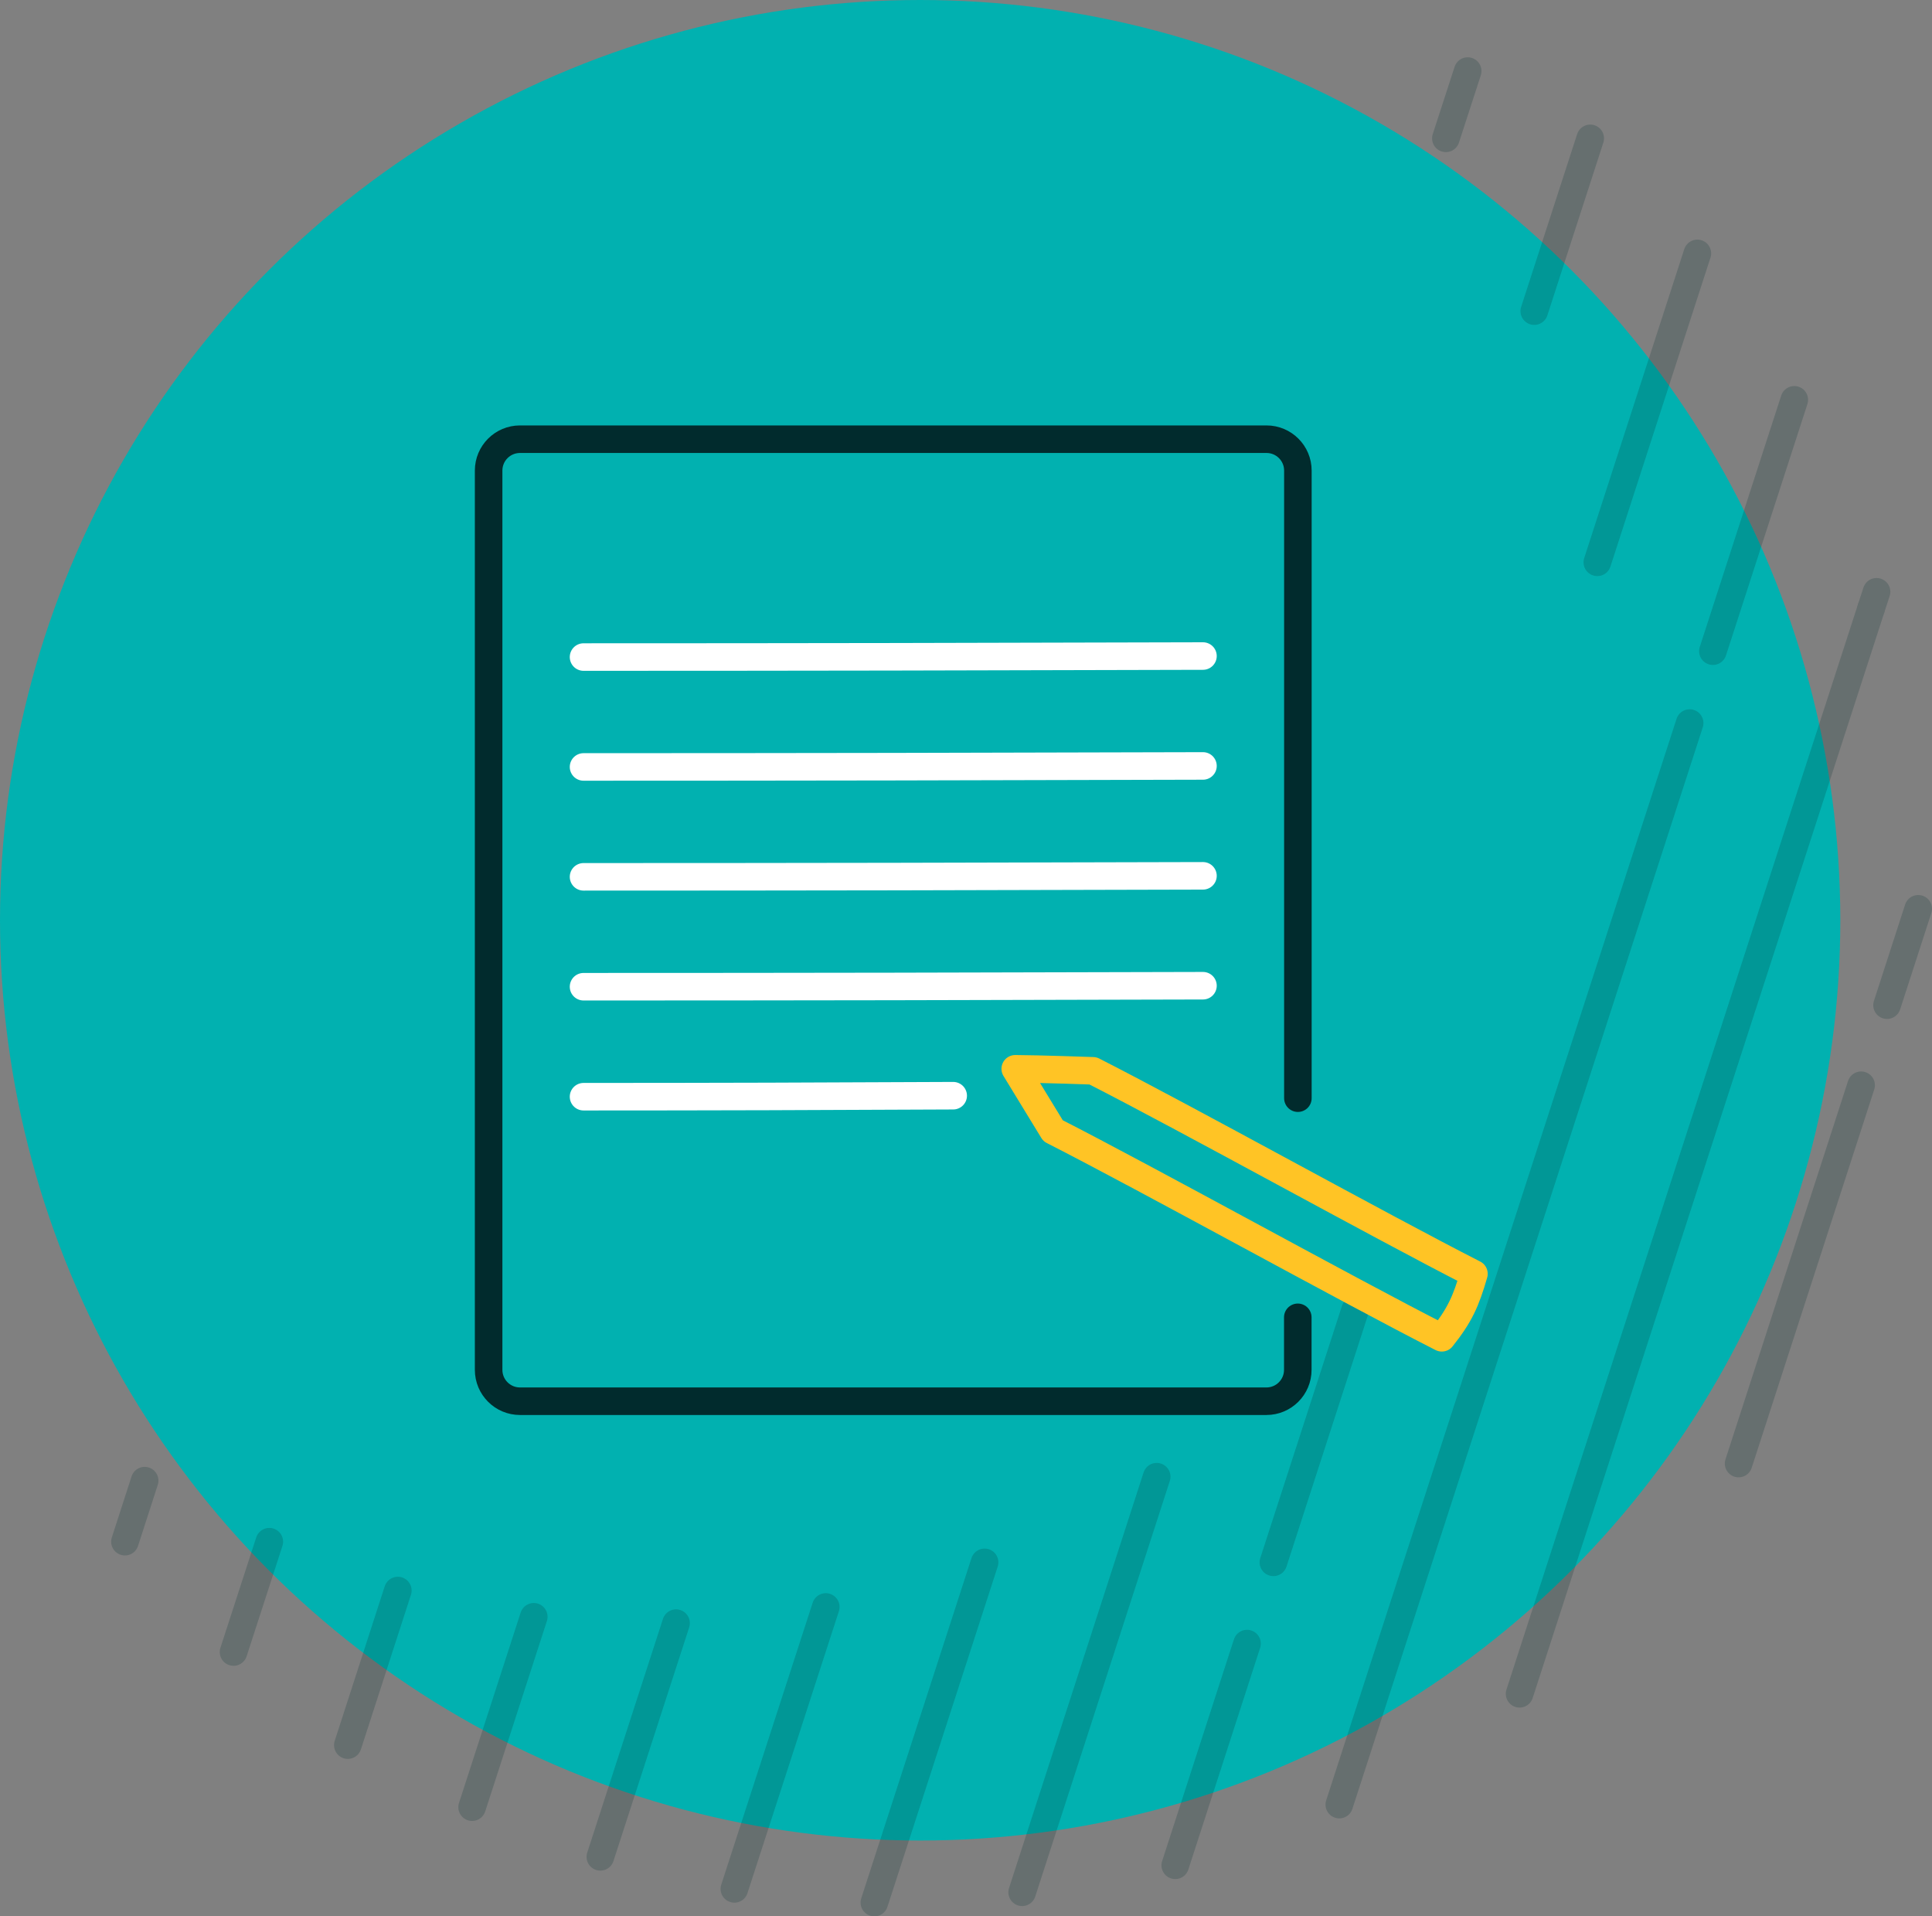
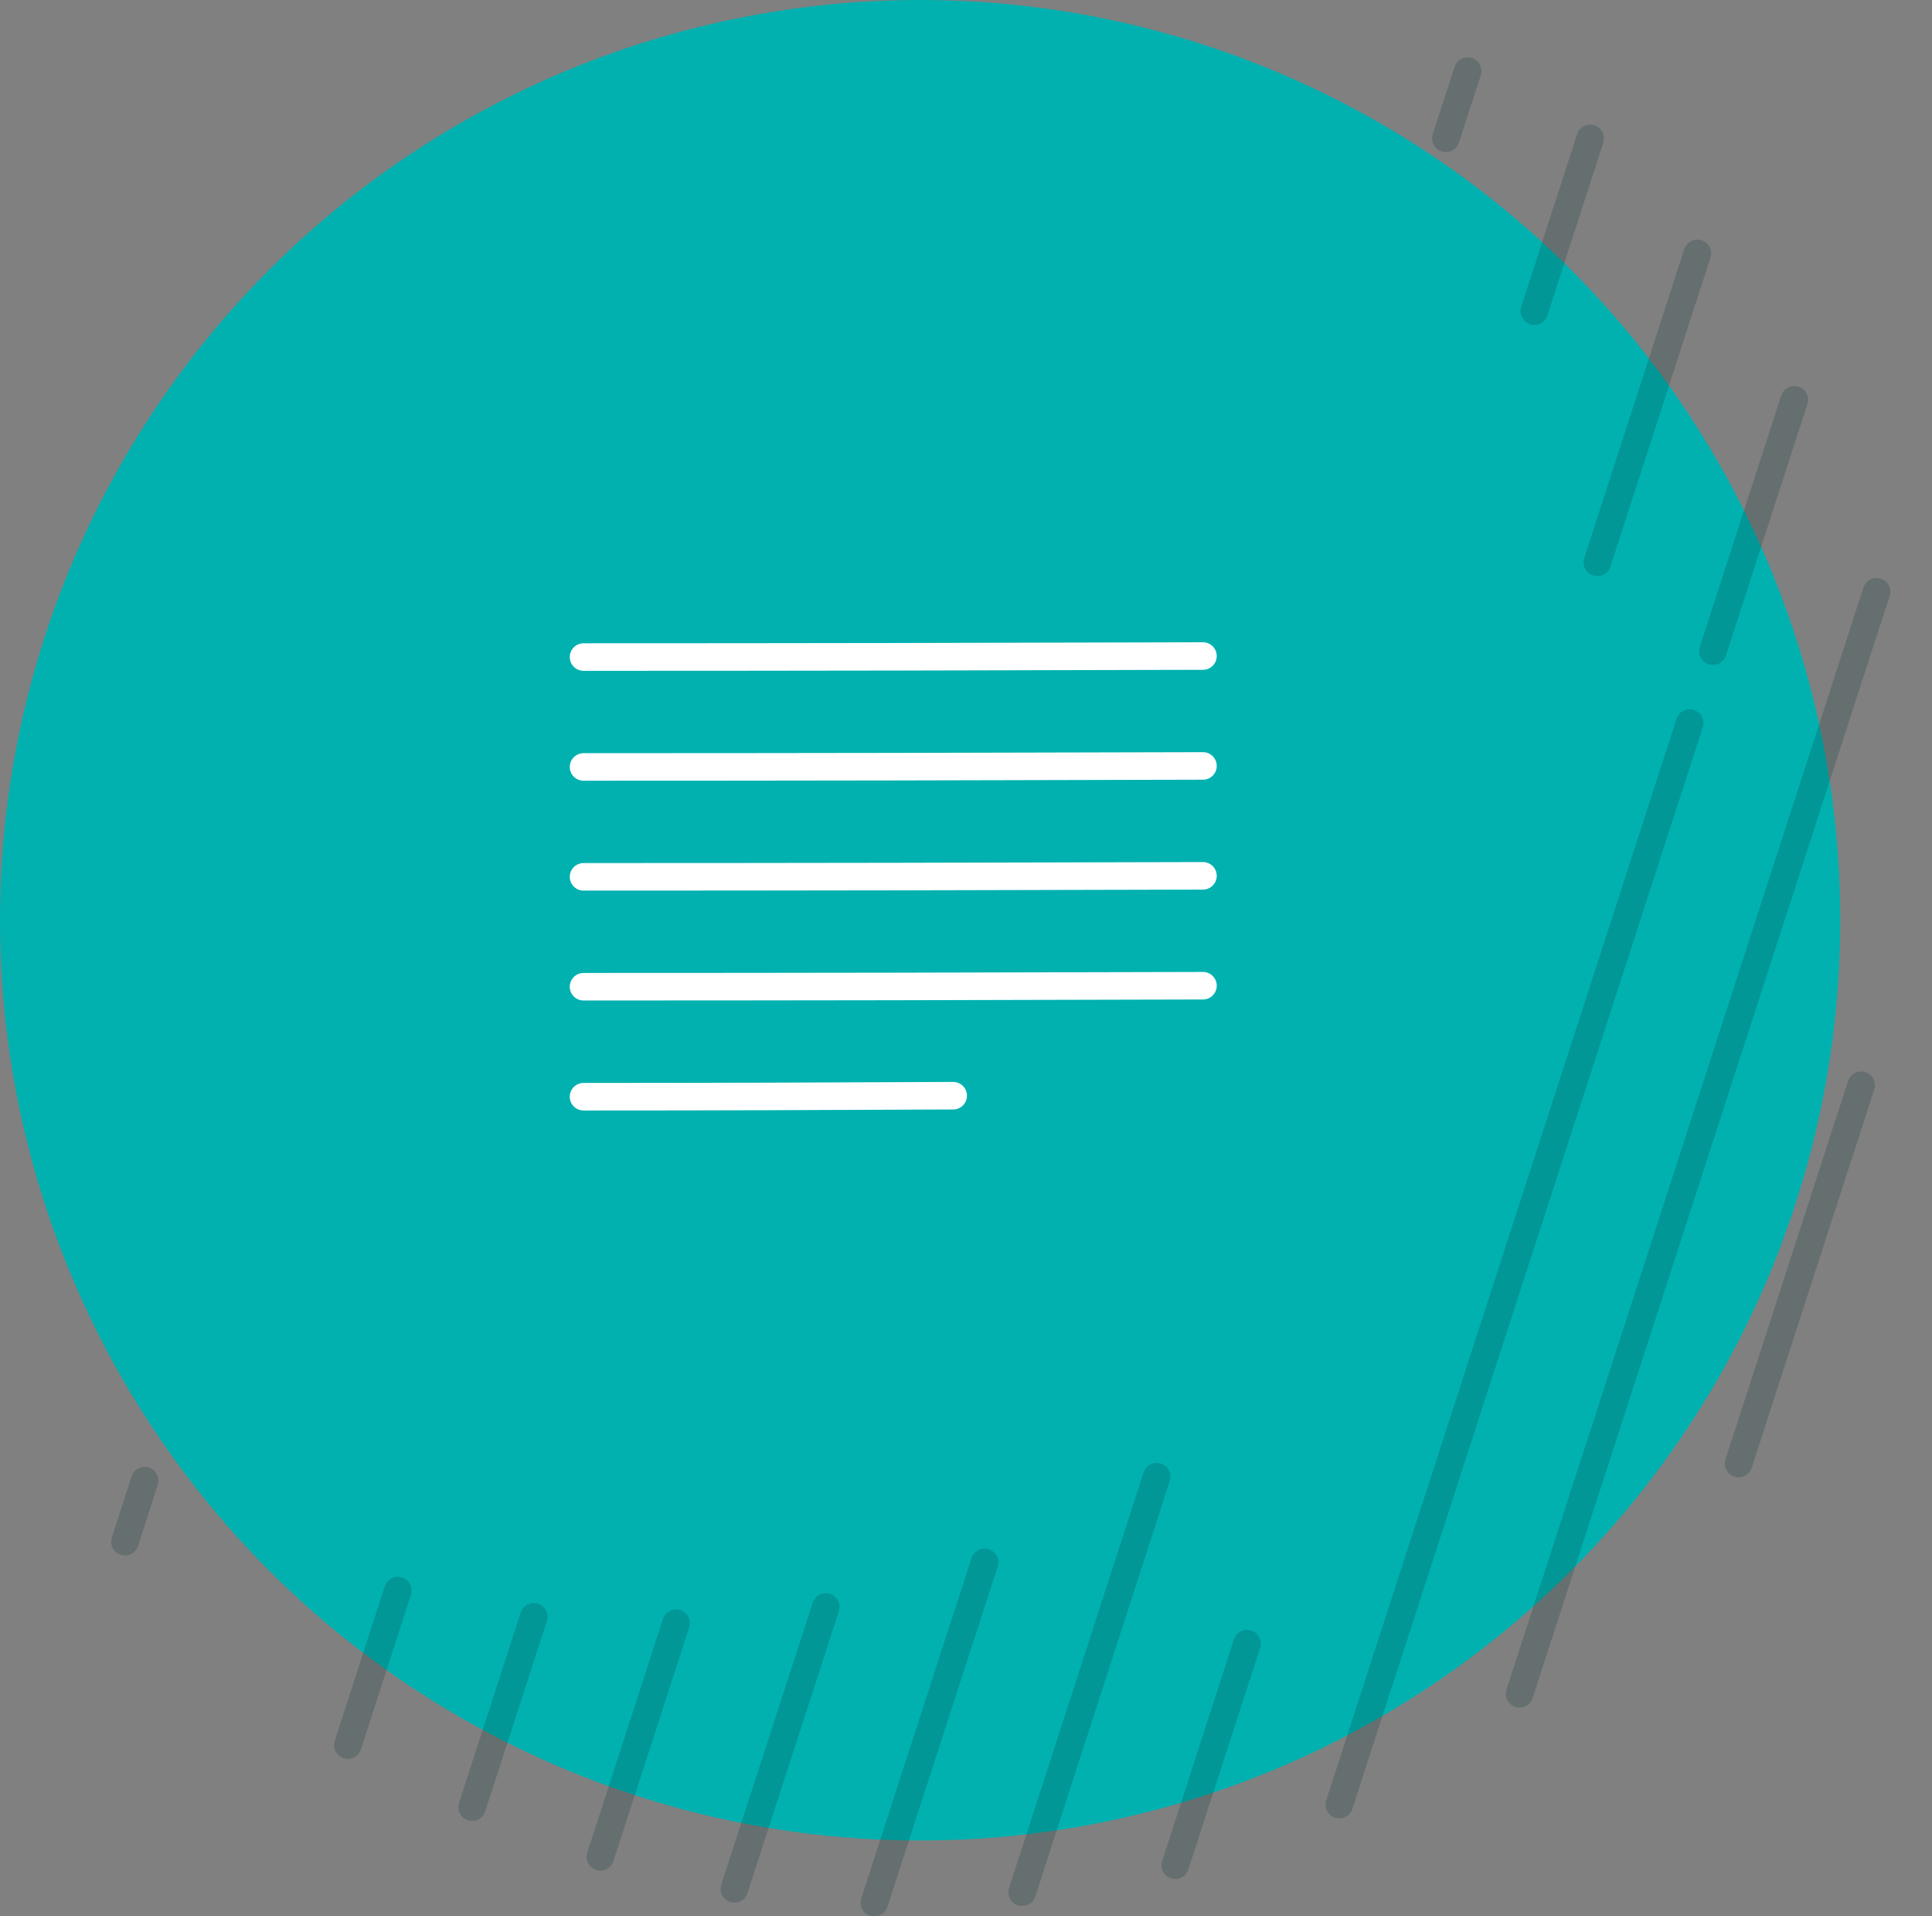
<svg xmlns="http://www.w3.org/2000/svg" id="Layer_2" data-name="Layer 2" viewBox="0 0 210.47 208.74">
  <rect x="0" y="0" width="210.47" height="208.74" fill="#808080" stroke="none" />
  <defs>
    <style>
      .cls-1 {
        stroke: #012b2d;
      }

      .cls-1, .cls-2, .cls-3 {
        fill: none;
        stroke-linecap: round;
        stroke-linejoin: round;
        stroke-width: 3px;
      }

      .cls-4 {
        opacity: .2;
      }

      .cls-2 {
        stroke: #ffc425;
      }

      .cls-5 {
        fill: #01b1b0;
      }

      .cls-3 {
        stroke: #fff;
      }
    </style>
  </defs>
  <g id="Layer_1-2" data-name="Layer 1">
    <g>
      <circle class="cls-5" cx="100.24" cy="100.24" r="100.24" />
-       <path class="cls-1" d="m141.38,143.49v5.72c0,1.89-1.53,3.42-3.42,3.42H56.65c-1.89,0-3.42-1.53-3.42-3.42V51.26c0-1.89,1.53-3.42,3.42-3.42h81.32c1.89,0,3.42,1.53,3.42,3.42v68.36" />
      <g class="cls-4">
        <line class="cls-1" x1="202.75" y1="118.21" x2="189.4" y2="159.42" />
-         <line class="cls-1" x1="208.97" y1="98.99" x2="205.57" y2="109.49" />
        <line class="cls-1" x1="203.84" y1="66.27" x2="165.54" y2="184.5" />
        <line class="cls-1" x1="204.43" y1="64.46" x2="203.84" y2="66.27" />
        <line class="cls-1" x1="184.07" y1="78.76" x2="145.9" y2="196.57" />
        <line class="cls-1" x1="195.47" y1="43.55" x2="186.6" y2="70.93" />
        <line class="cls-1" x1="135.85" y1="179.03" x2="128.03" y2="203.18" />
-         <line class="cls-1" x1="147.62" y1="142.71" x2="138.72" y2="170.18" />
        <line class="cls-1" x1="184.91" y1="27.6" x2="174.01" y2="61.25" />
        <line class="cls-1" x1="126.01" y1="160.85" x2="111.35" y2="206.12" />
        <line class="cls-1" x1="173.24" y1="15.07" x2="167.14" y2="33.89" />
        <line class="cls-1" x1="107.26" y1="170.18" x2="95.25" y2="207.24" />
        <line class="cls-1" x1="159.89" y1="7.74" x2="157.51" y2="15.07" />
        <line class="cls-1" x1="89.96" y1="175.04" x2="80" y2="205.75" />
        <line class="cls-1" x1="73.65" y1="176.8" x2="65.4" y2="202.26" />
        <line class="cls-1" x1="58.15" y1="176.11" x2="51.43" y2="196.85" />
        <line class="cls-1" x1="43.34" y1="173.25" x2="37.89" y2="190.09" />
-         <line class="cls-1" x1="29.34" y1="167.93" x2="25.44" y2="179.95" />
        <line class="cls-1" x1="15.76" y1="161.28" x2="13.61" y2="167.93" />
      </g>
      <path class="cls-3" d="m131.05,71.46c-22.49.07-44.98.11-67.48.11" />
      <path class="cls-3" d="m131.05,83.43c-22.49.07-44.98.11-67.48.11" />
      <path class="cls-3" d="m131.05,95.4c-22.49.07-44.98.11-67.48.11" />
      <path class="cls-3" d="m131.05,107.37c-22.49.07-44.98.11-67.48.11" />
      <path class="cls-3" d="m103.84,119.35c-13.42.07-26.85.11-40.27.11" />
-       <path class="cls-2" d="m114.72,123.17c10.24,5.21,32.1,17.34,42.35,22.55,1.95-2.45,2.63-3.96,3.5-6.97-10.25-5.22-31.26-16.9-41.5-22.11,0,0-5.94-.21-8.47-.22l4.12,6.75Z" />
    </g>
  </g>
</svg>